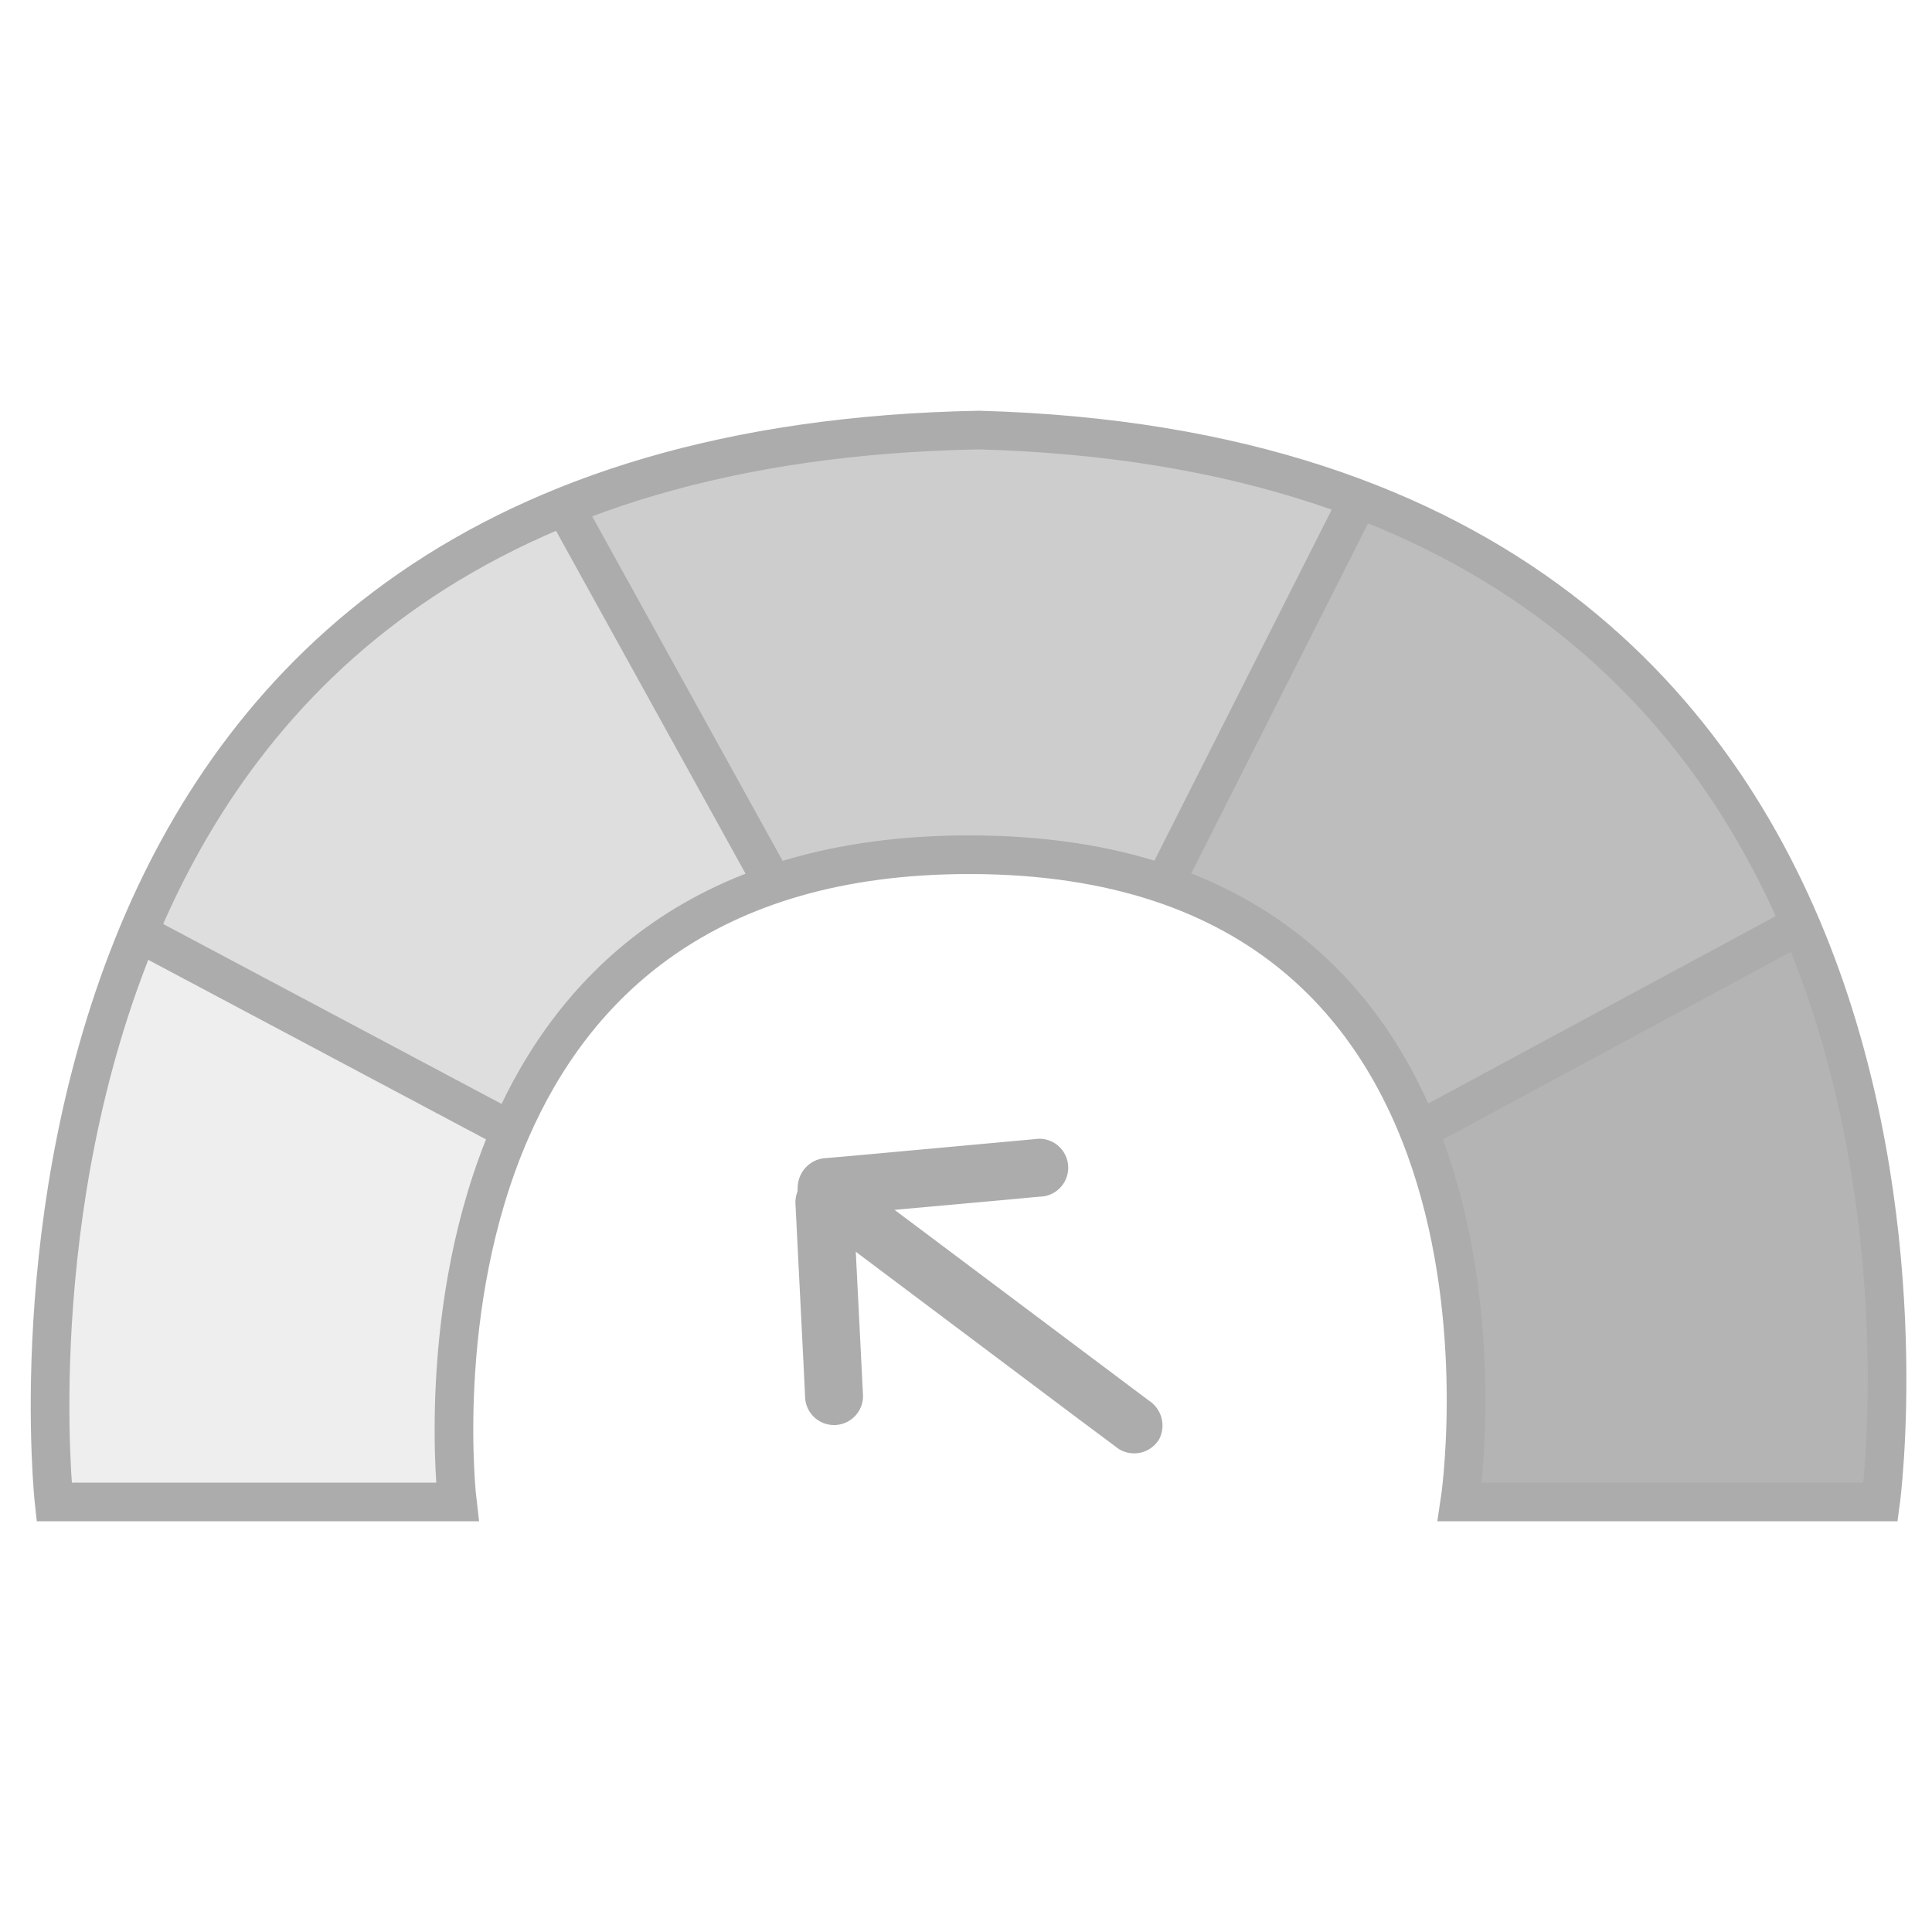
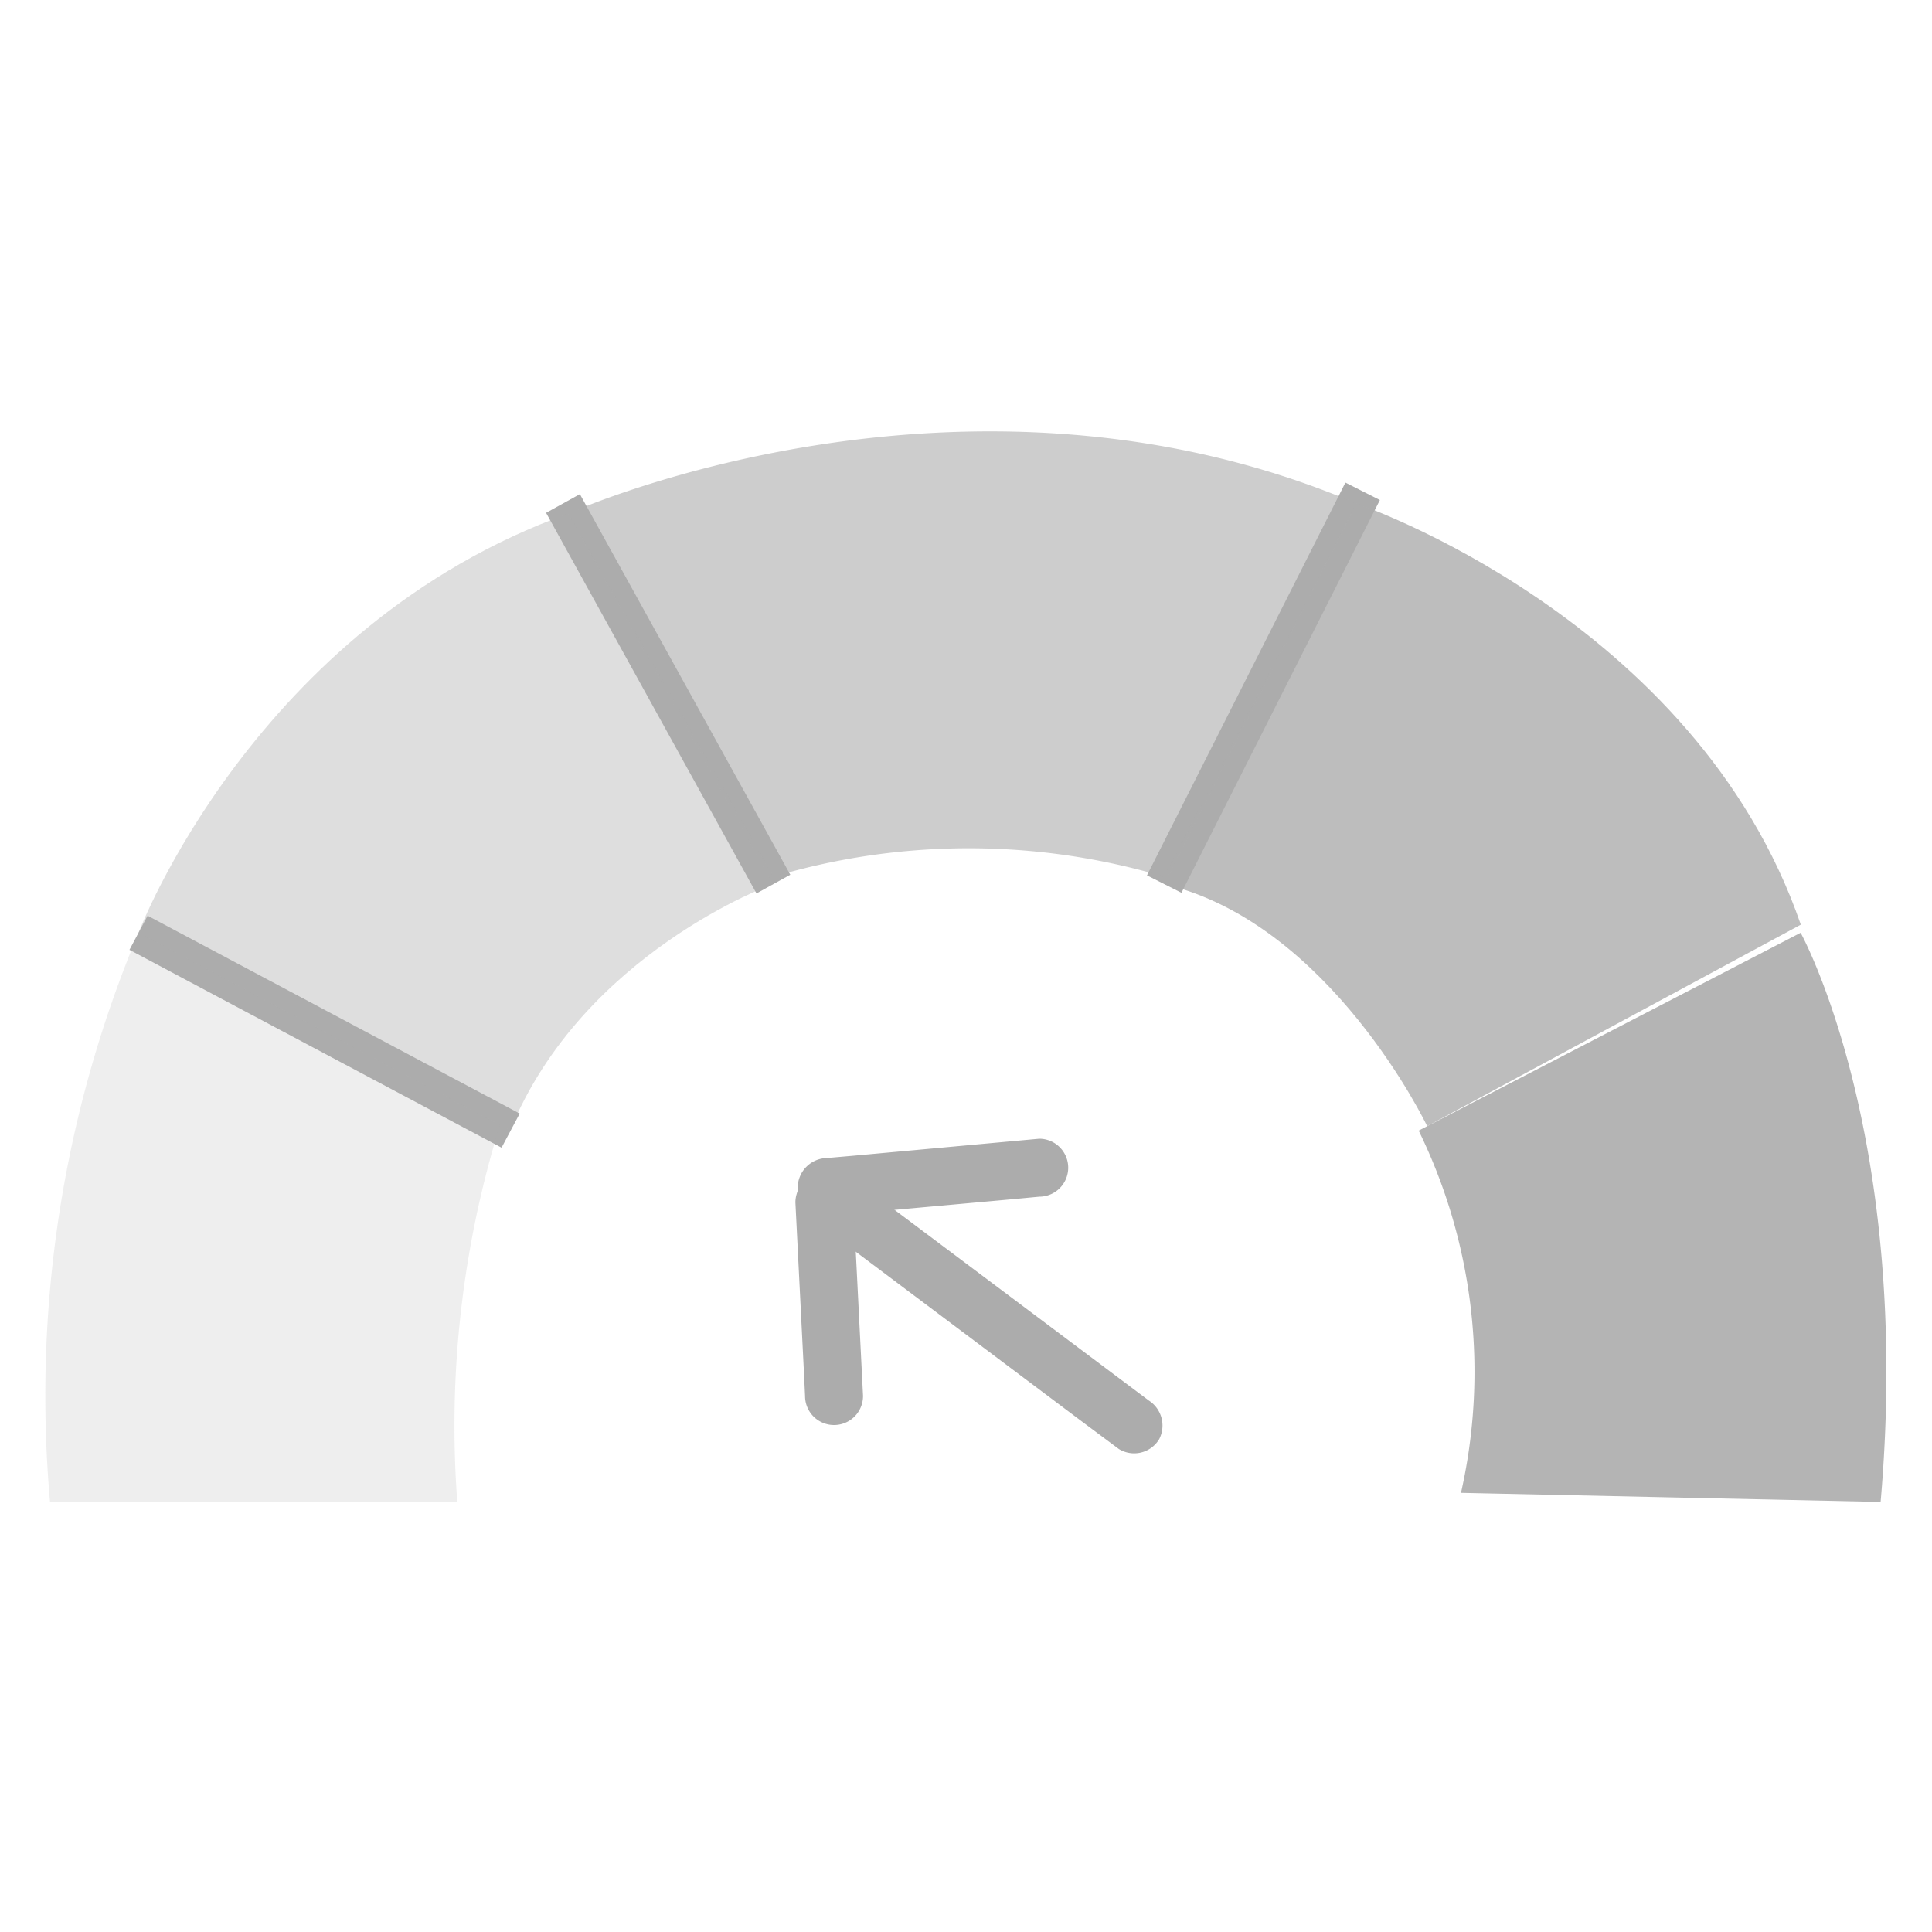
<svg xmlns="http://www.w3.org/2000/svg" id="Слой_1" data-name="Слой 1" width="100" height="100" viewBox="0 0 100 100">
  <defs>
    <style>
      .cls-1 {
        fill: none;
        stroke: #acacac;
        stroke-miterlimit: 10;
        stroke-width: 2px;
      }

      .cls-2, .cls-3, .cls-4, .cls-5, .cls-6, .cls-7 {
        fill: #acacac;
      }

      .cls-2 {
        opacity: 0.2;
      }

      .cls-3 {
        opacity: 0.4;
      }

      .cls-4 {
        opacity: 0.6;
      }

      .cls-5 {
        opacity: 0.8;
      }

      .cls-6 {
        opacity: 0.9;
      }
    </style>
  </defs>
  <g id="light-filtration">
-     <path class="cls-1" d="M23.67,77.74s-1.21-10.11,2.76-19.22c3.25-7.47,10-14.28,23.74-14.28,30.5,0,25.39,33.5,25.39,33.5H97.34s7.33-54-46.67-55.48c-26,.48-37.95,12.75-43.5,26C1.14,62.7,2.8,77.74,2.8,77.74Z" />
    <line class="cls-1" x1="26.43" y1="58.52" x2="7.17" y2="48.28" />
    <line class="cls-1" x1="29.14" y1="26.06" x2="40.03" y2="45.76" />
    <line class="cls-1" x1="70.53" y1="25.43" x2="60.26" y2="45.76" />
-     <line class="cls-1" x1="93.4" y1="47.75" x2="73.43" y2="58.52" />
    <path class="cls-2" d="M7.17,48.28l18.71,9.95a52.63,52.63,0,0,0-2.21,19.51H2.59A61.91,61.91,0,0,1,7.17,48.28Z" />
-     <path class="cls-3" d="M7.17,48.28s6-15.86,22.25-21.7L40,45.76s-9.84,3.55-13.6,12.76Z" />
+     <path class="cls-3" d="M7.17,48.28s6-15.86,22.25-21.7L40,45.76s-9.84,3.55-13.6,12.76" />
    <path class="cls-4" d="M29.42,26.58s20.34-9.21,40.79-.52L60.26,45.38a35.45,35.45,0,0,0-20.23,0Z" />
    <path class="cls-5" d="M70.21,26.06s17.52,5.92,23,21.8L73.87,58.29s-5-10.5-13.61-12.53Z" />
    <path class="cls-6" d="M73.43,58.52,93.2,48.28S99,58.74,97.34,77.74l-21.72-.47A28.42,28.42,0,0,0,73.43,58.52Z" />
    <path class="cls-7" d="M41.91,63l14,10.51,2,1.49A1.51,1.51,0,0,0,60,74.49a1.54,1.54,0,0,0-.54-2l-14-10.5-2-1.5a1.51,1.51,0,0,0-2,.54A1.53,1.53,0,0,0,41.91,63Z" />
    <path class="cls-7" d="M44.67,72.24l-.44-8.74-.06-1.26a1.5,1.5,0,1,0-3,0L41.61,71l.06,1.26a1.5,1.5,0,0,0,3,0Z" />
    <path class="cls-7" d="M42.79,62.94l9.62-.87,1.38-.13a1.5,1.5,0,0,0,0-3l-9.62.88-1.38.12a1.54,1.54,0,0,0-1.5,1.5,1.5,1.5,0,0,0,1.5,1.5Z" />
  </g>
</svg>